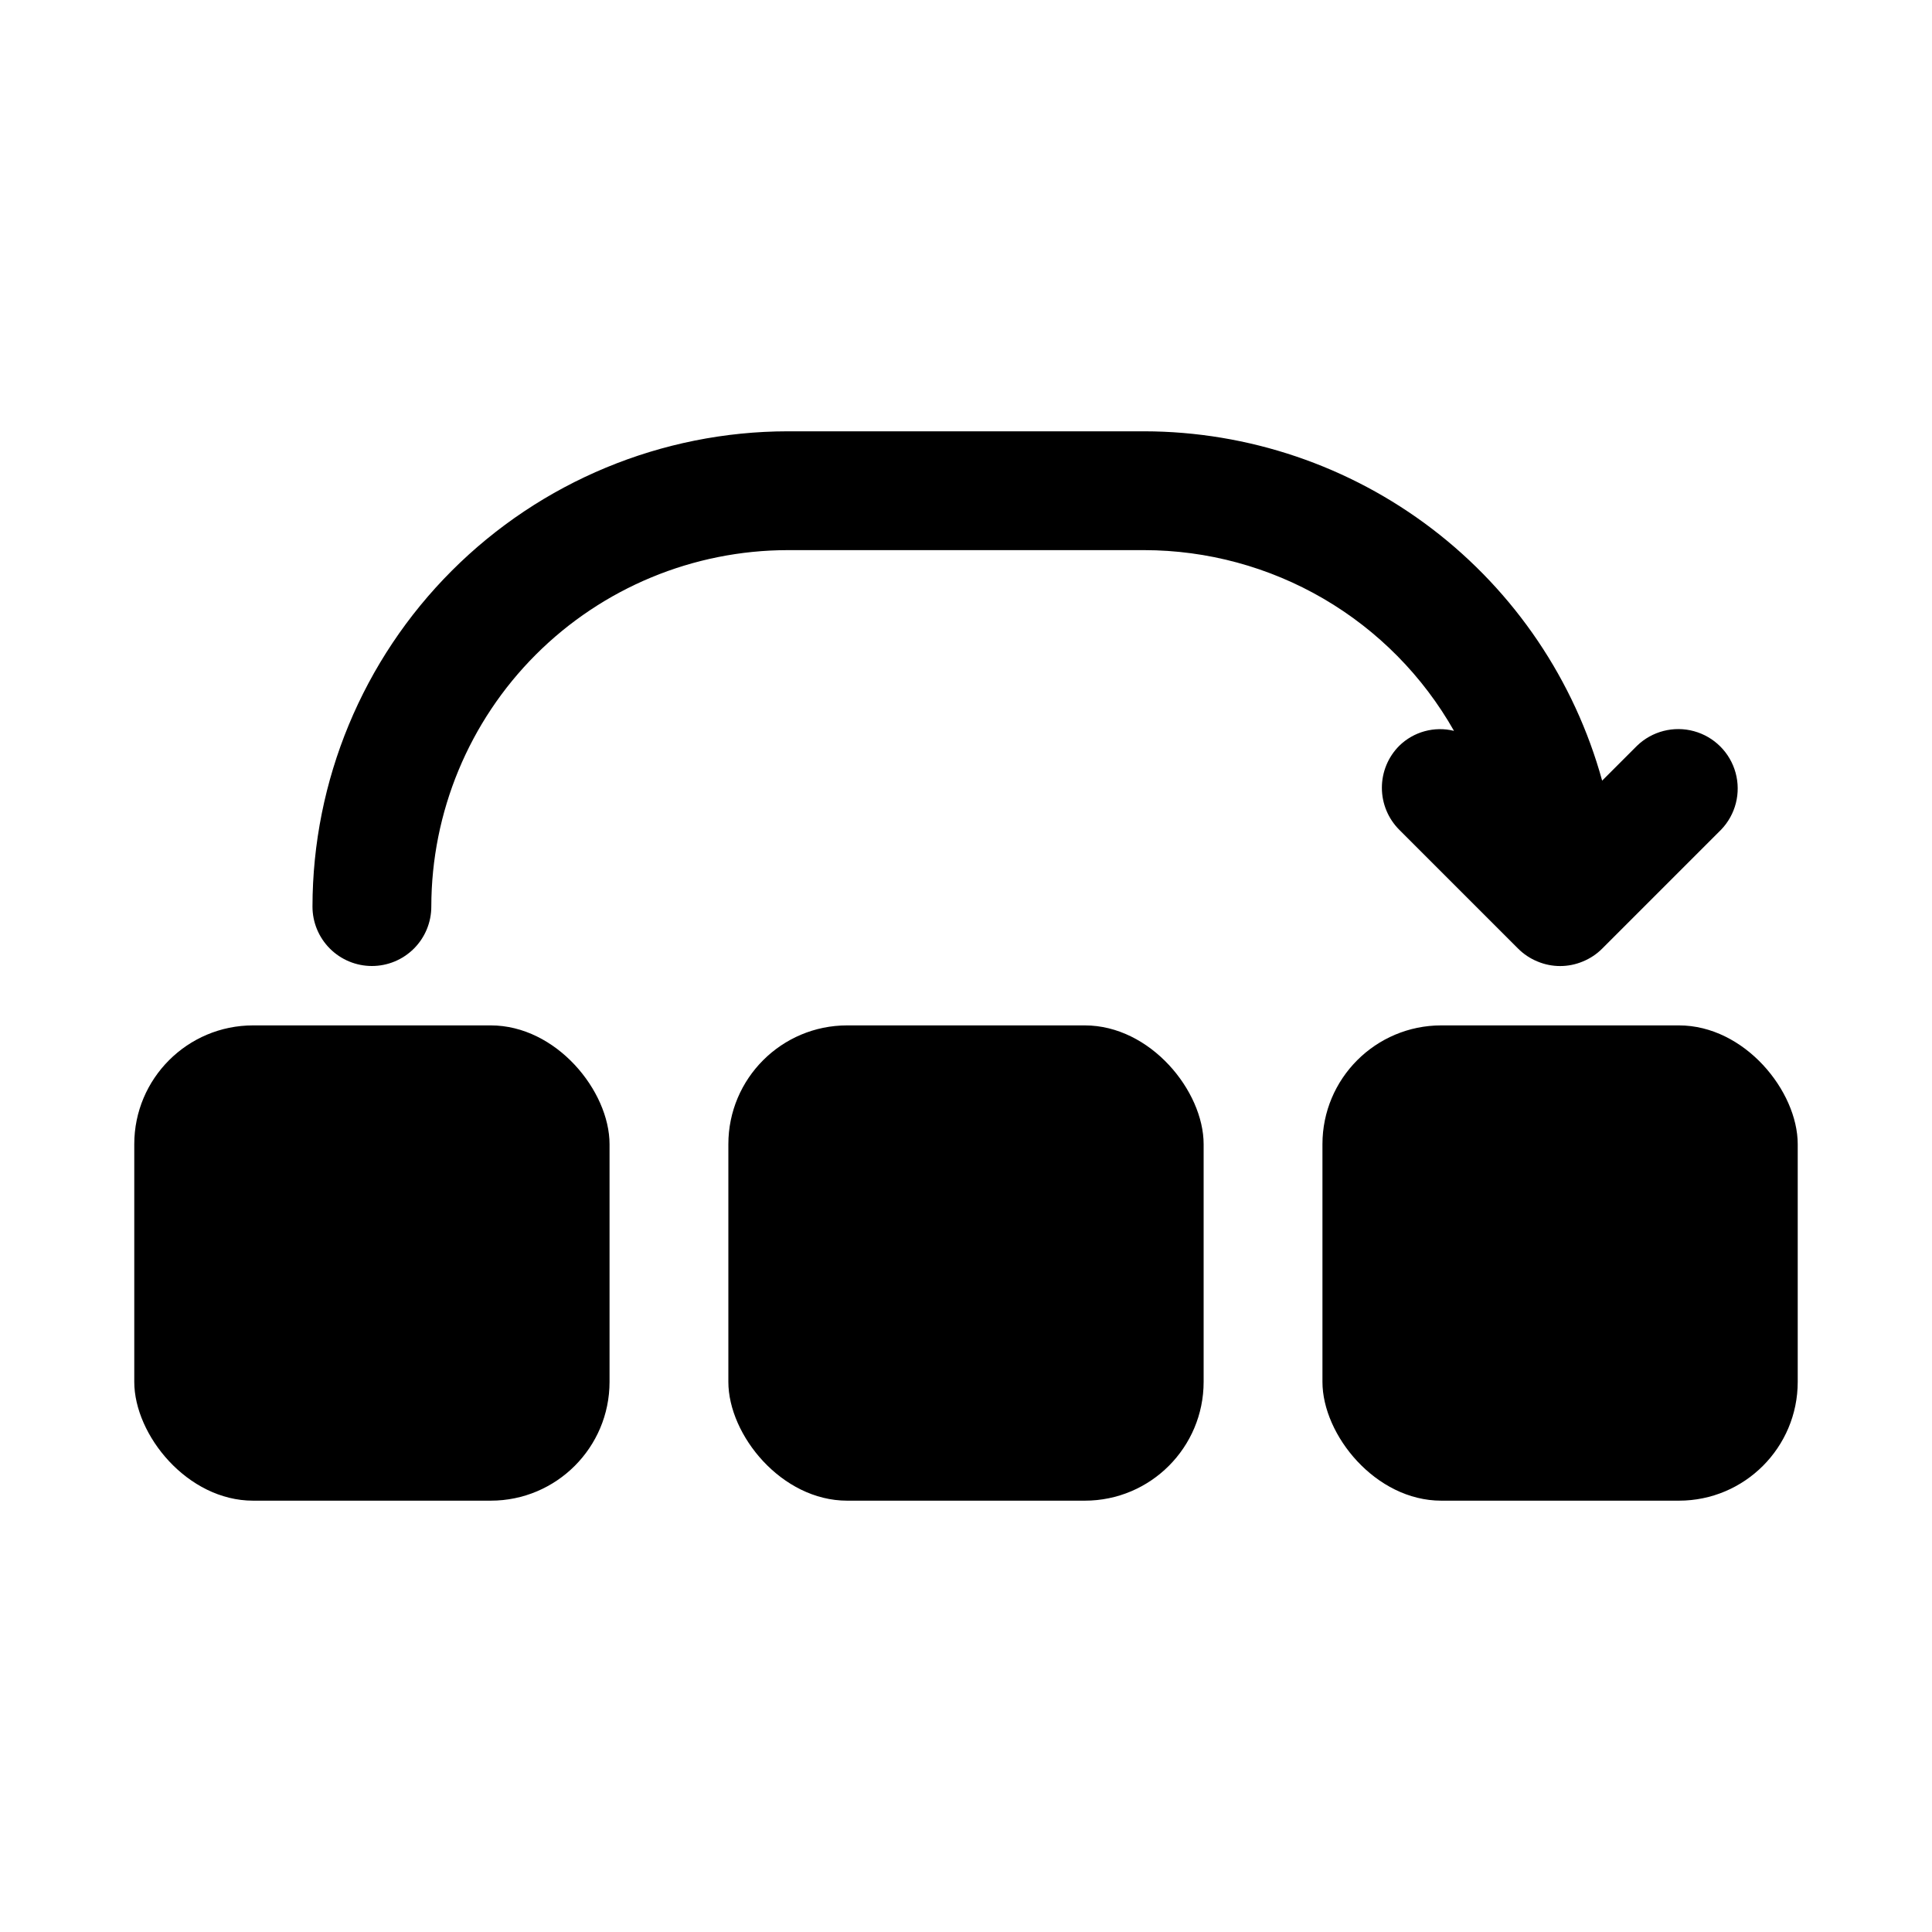
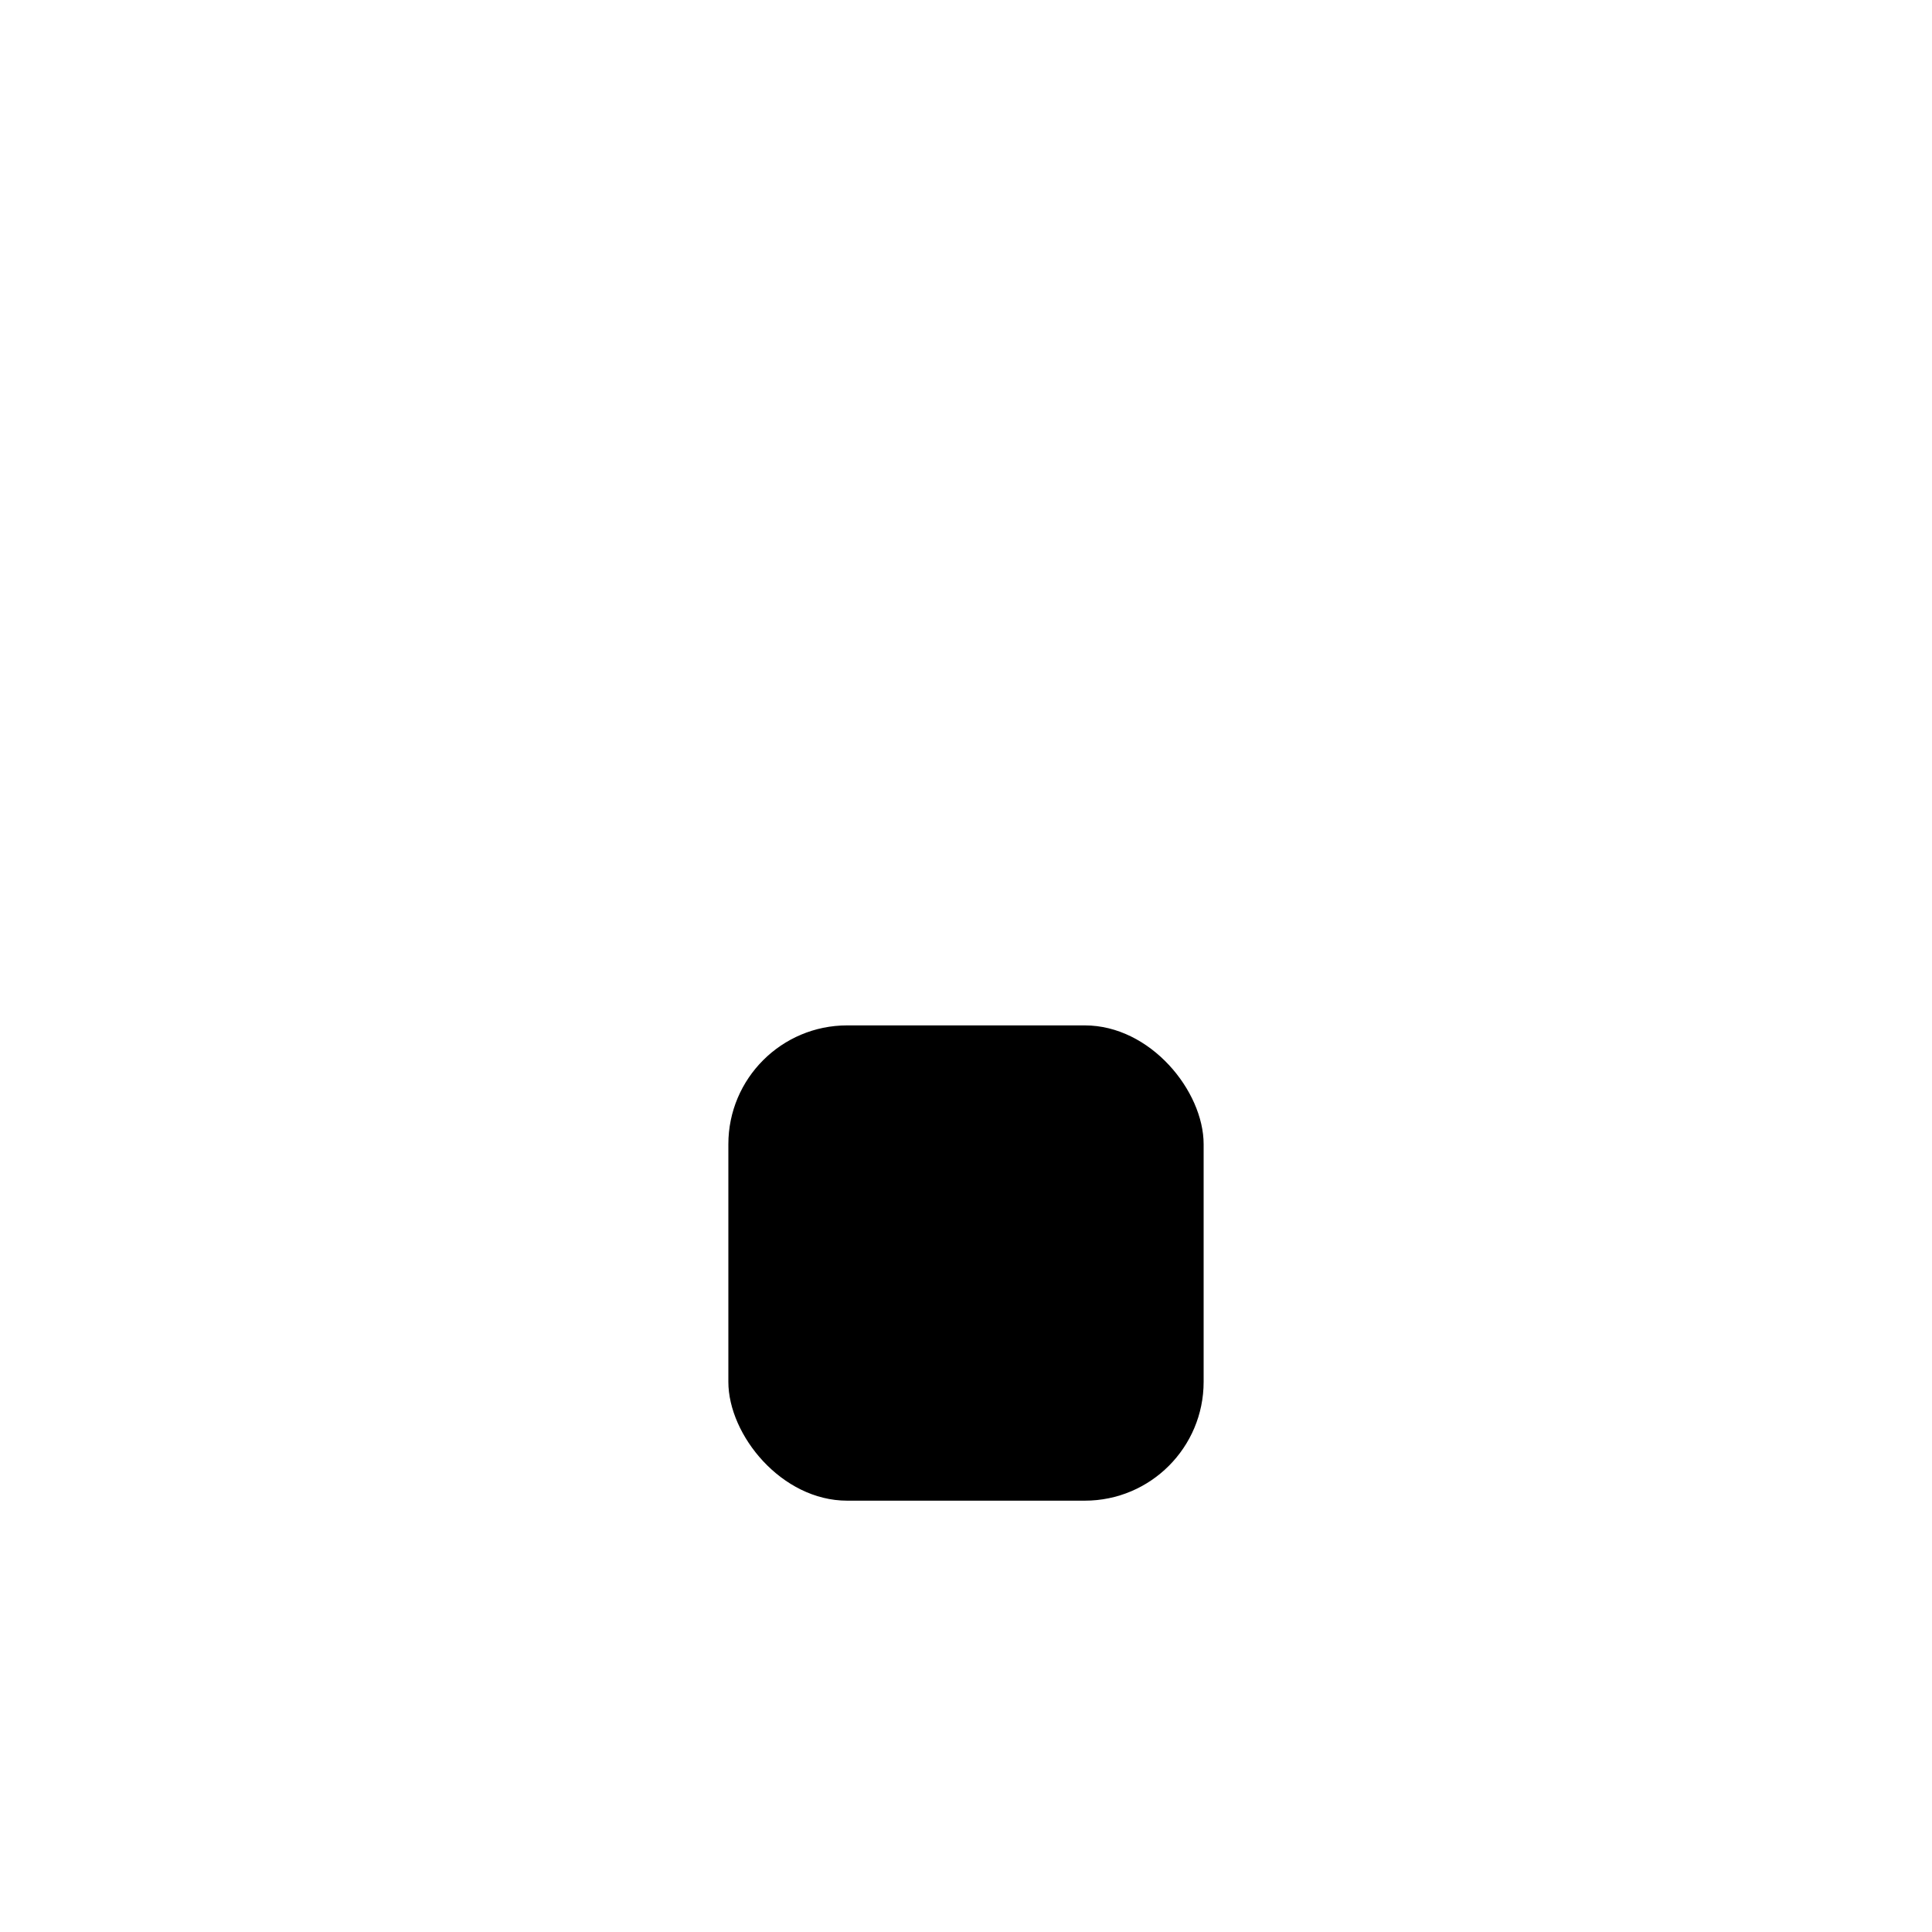
<svg xmlns="http://www.w3.org/2000/svg" fill="#000000" width="800px" height="800px" version="1.1" viewBox="144 144 512 512">
  <g>
    <path d="m368.51 415.74h62.977c17.391 0 31.488 17.391 31.488 31.488v62.977c0 17.391-14.098 31.488-31.488 31.488h-62.977c-17.391 0-31.488-17.391-31.488-31.488v-62.977c0-17.391 14.098-31.488 31.488-31.488z" />
-     <path d="m211.07 415.74h62.977c17.391 0 31.488 17.391 31.488 31.488v62.977c0 17.391-14.098 31.488-31.488 31.488h-62.977c-17.391 0-31.488-17.391-31.488-31.488v-62.977c0-17.391 14.098-31.488 31.488-31.488z" />
-     <path d="m525.95 415.74h62.977c17.391 0 31.488 17.391 31.488 31.488v62.977c0 17.391-14.098 31.488-31.488 31.488h-62.977c-17.391 0-31.488-17.391-31.488-31.488v-62.977c0-17.391 14.098-31.488 31.488-31.488z" />
-     <path d="m242.56 400c4.176 0 8.18-1.66 11.133-4.613s4.609-6.957 4.609-11.133c0.027-25.047 9.988-49.059 27.695-66.77 17.711-17.707 41.723-27.668 66.77-27.695h94.465c16.695 0.02 33.086 4.461 47.508 12.871 14.418 8.414 26.352 20.5 34.582 35.023-5.191-1.281-10.676 0.215-14.5 3.953-2.953 2.949-4.609 6.953-4.609 11.129s1.656 8.18 4.609 11.133l31.488 31.488c1.465 1.469 3.211 2.629 5.133 3.414 3.844 1.617 8.18 1.617 12.027 0 1.922-0.785 3.668-1.945 5.133-3.414l31.488-31.488c3.863-4 5.328-9.738 3.859-15.102s-5.66-9.551-11.02-11.02c-5.363-1.473-11.102-0.004-15.102 3.859l-9.242 9.242c-7.328-26.578-23.164-50.016-45.078-66.738-21.918-16.719-48.711-25.793-76.277-25.84h-94.465c-33.391 0.039-65.406 13.32-89.02 36.934-23.613 23.613-36.895 55.625-36.934 89.02 0 4.176 1.66 8.18 4.613 11.133s6.957 4.613 11.133 4.613z" />
  </g>
</svg>